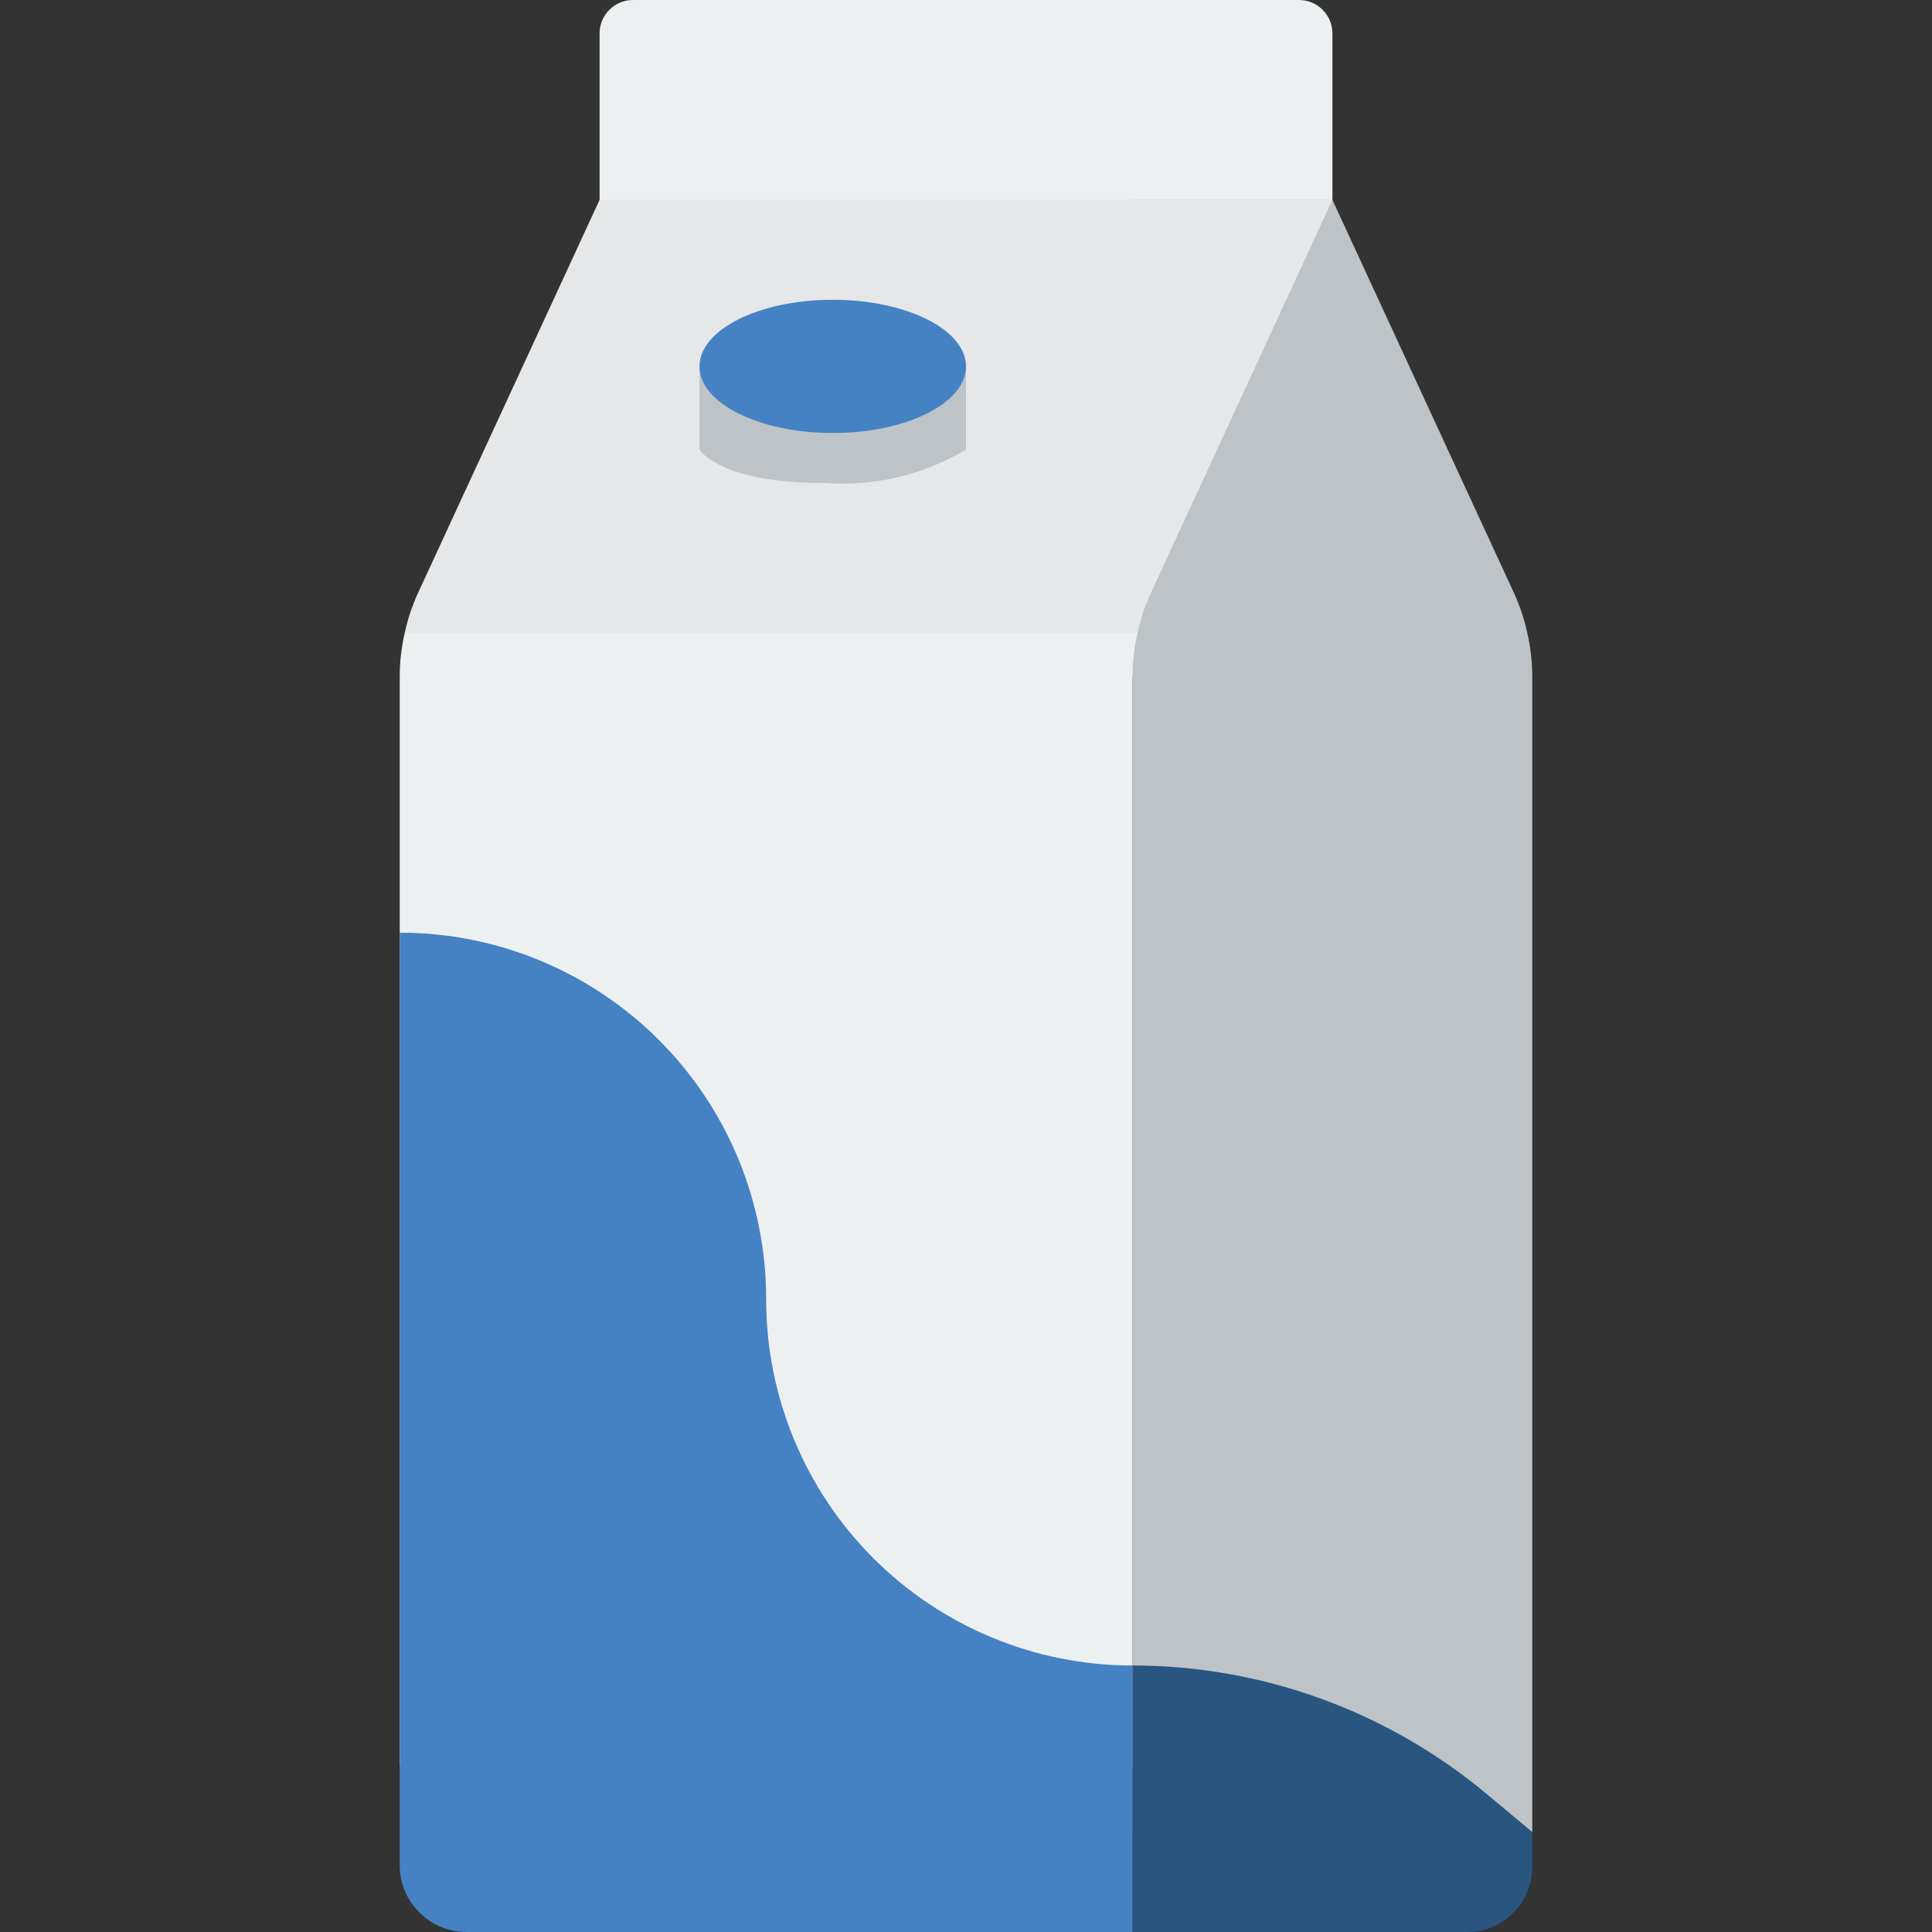
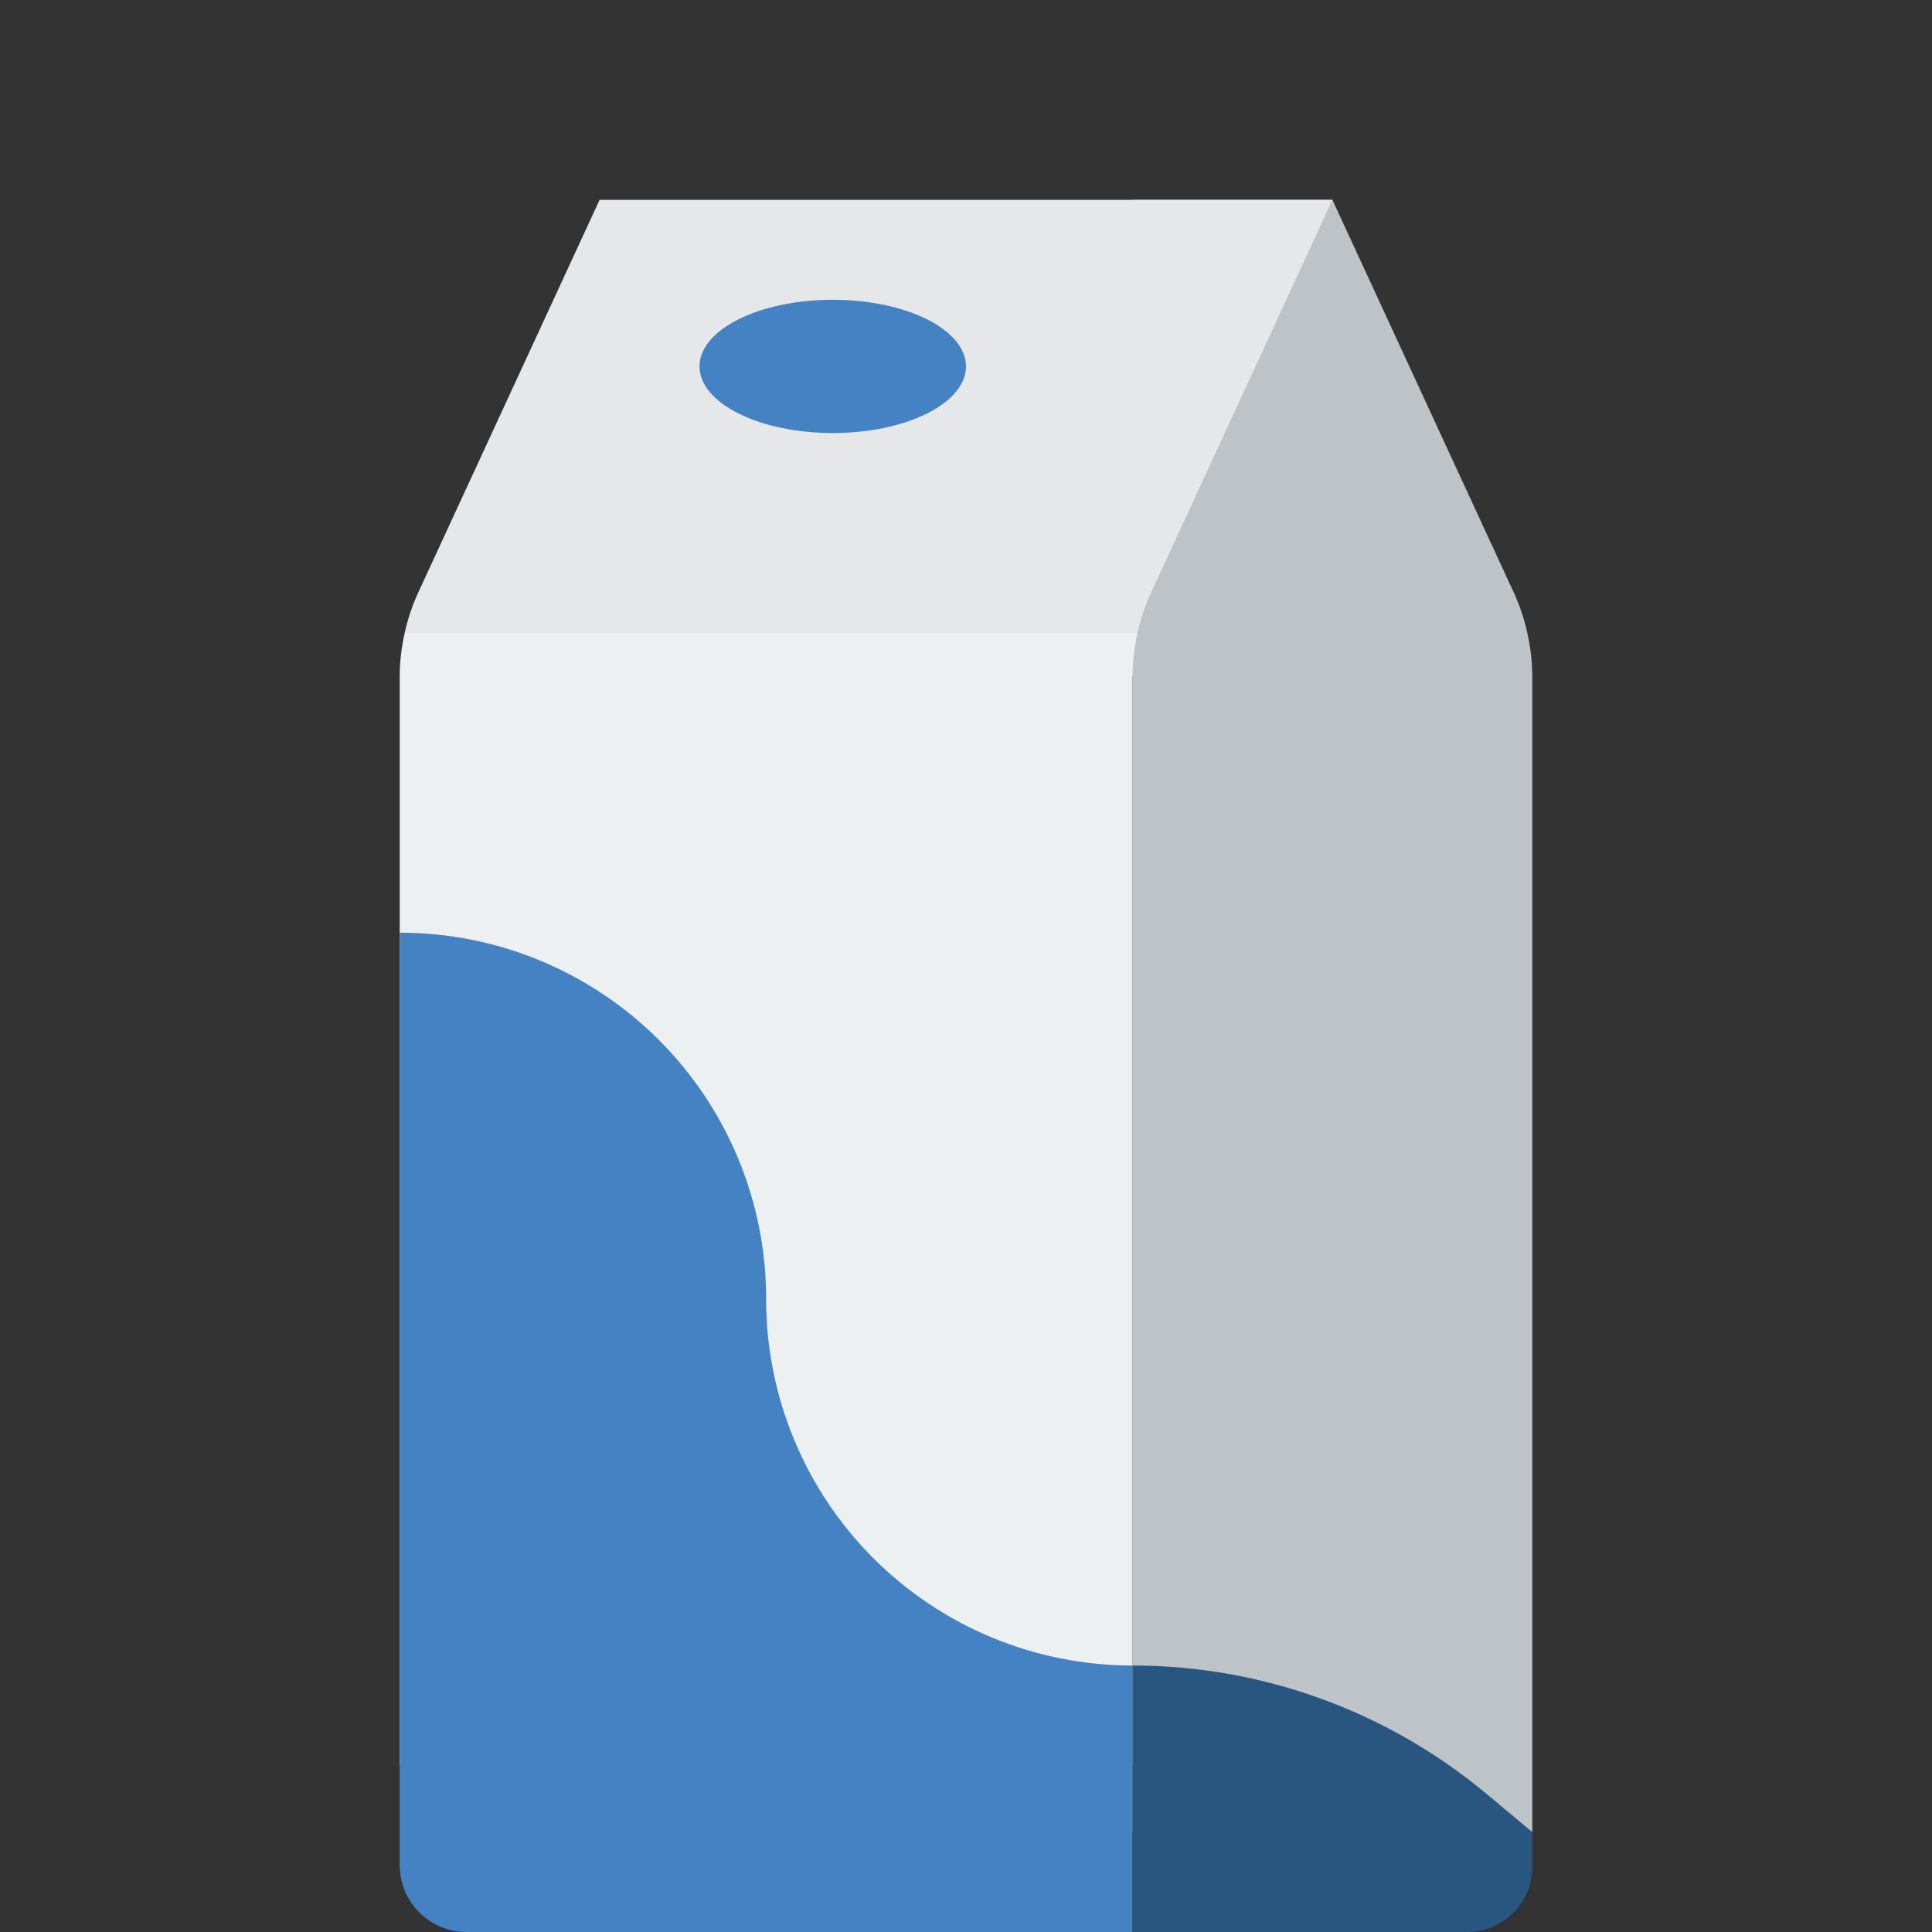
<svg xmlns="http://www.w3.org/2000/svg" version="1.1" id="Capa_1" x="0px" y="0px" viewBox="0 0 512.004 512.004" style="enable-background:new 0 0 512.004 512.004;" xml:space="preserve">
  <rect x="0" y="0" width="512.004" height="512.004" fill="#333333" stroke="none" />
-   <path style="fill:#ECF0F1;" d="M353.105,8.828v52.966H158.898V8.828c0.015-4.869,3.958-8.813,8.828-8.828h176.552  C349.147,0.015,353.09,3.958,353.105,8.828z" />
  <path style="fill:#BDC3C7;" d="M406.07,179.377v306.141H300.139V179.377c0-3.972-18.538-16.684-17.655-20.48l105.931-17.655  l16.331,26.483C405.632,171.545,406.076,175.455,406.07,179.377L406.07,179.377z" />
  <path style="fill:#ECF0F1;" d="M301.464,167.724c-0.886,3.821-1.33,7.73-1.324,11.652v288.486H105.933V179.377  c-0.006-3.922,0.438-7.832,1.324-11.652l7.503-8.828h185.379L301.464,167.724z" />
  <path style="fill:#BDC3C7;" d="M404.746,167.724H301.464c0.794-3.619-2.913-111.316-1.324-114.759h52.966l48.11,104.166  C402.773,160.524,403.957,164.076,404.746,167.724L404.746,167.724z" />
  <path style="fill:#4482C3;" d="M300.139,441.379V512H123.588c-9.739-0.029-17.627-7.916-17.655-17.655V247.172  c25.758-0.015,50.465,10.211,68.679,28.425s28.439,42.921,28.425,68.679c-0.015,25.758,10.211,50.465,28.425,68.679  S274.382,441.394,300.139,441.379z" />
  <path style="fill:#E6E7E8;" d="M353.105,52.966l-48.11,104.166c-1.558,3.393-2.742,6.944-3.531,10.593H107.257  c0.789-3.649,1.973-7.201,3.531-10.593l48.11-104.166C158.898,52.966,353.105,52.966,353.105,52.966z" />
  <path style="fill:#285680;" d="M406.07,485.517v9.71c-0.262,9.499-8.155,16.998-17.655,16.772h-88.276v-70.621  c34.221,0.012,67.358,12.005,93.661,33.898L406.07,485.517z" />
-   <path style="fill:#BDC3C7;" d="M256.001,119.172V97.103H185.38v22.069c0,0,5.149,8.828,33.1,8.828  C231.596,128.959,244.69,125.879,256.001,119.172L256.001,119.172z" />
  <ellipse style="fill:#4482C3;" cx="220.689" cy="97.1" rx="35.31" ry="17.655" />
  <g>
</g>
  <g>
</g>
  <g>
</g>
  <g>
</g>
  <g>
</g>
  <g>
</g>
  <g>
</g>
  <g>
</g>
  <g>
</g>
  <g>
</g>
  <g>
</g>
  <g>
</g>
  <g>
</g>
  <g>
</g>
  <g>
</g>
</svg>